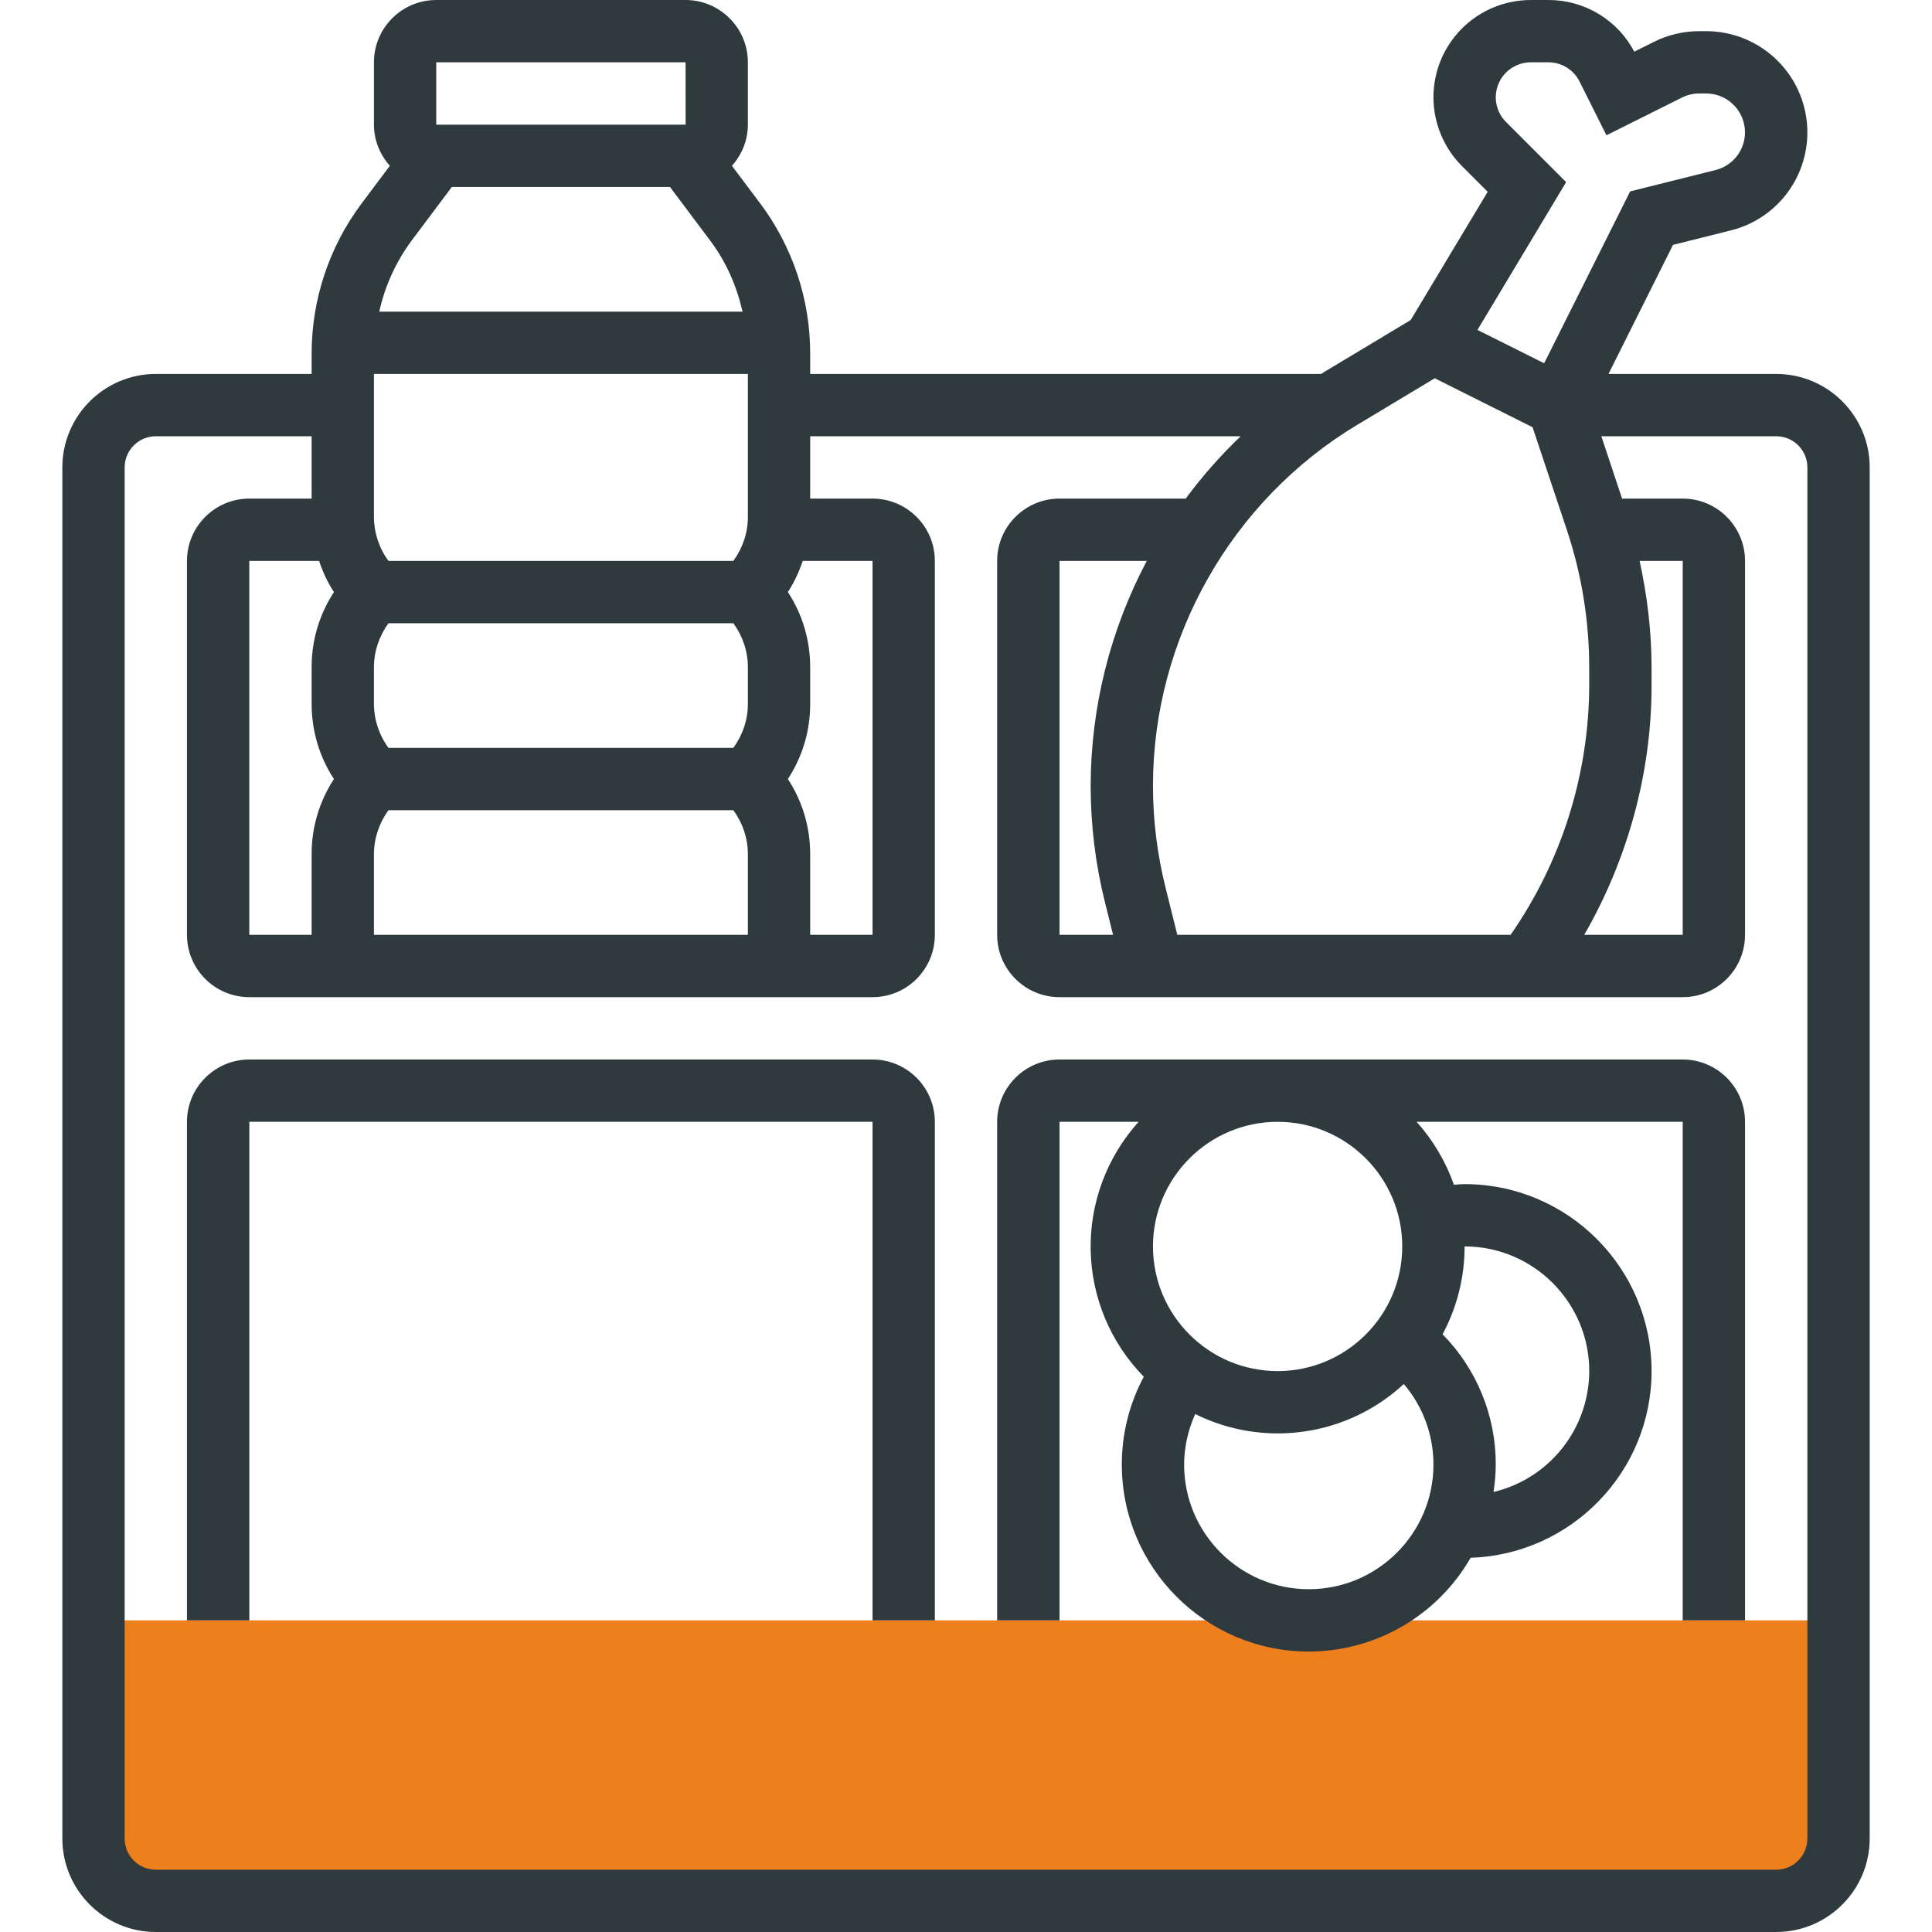
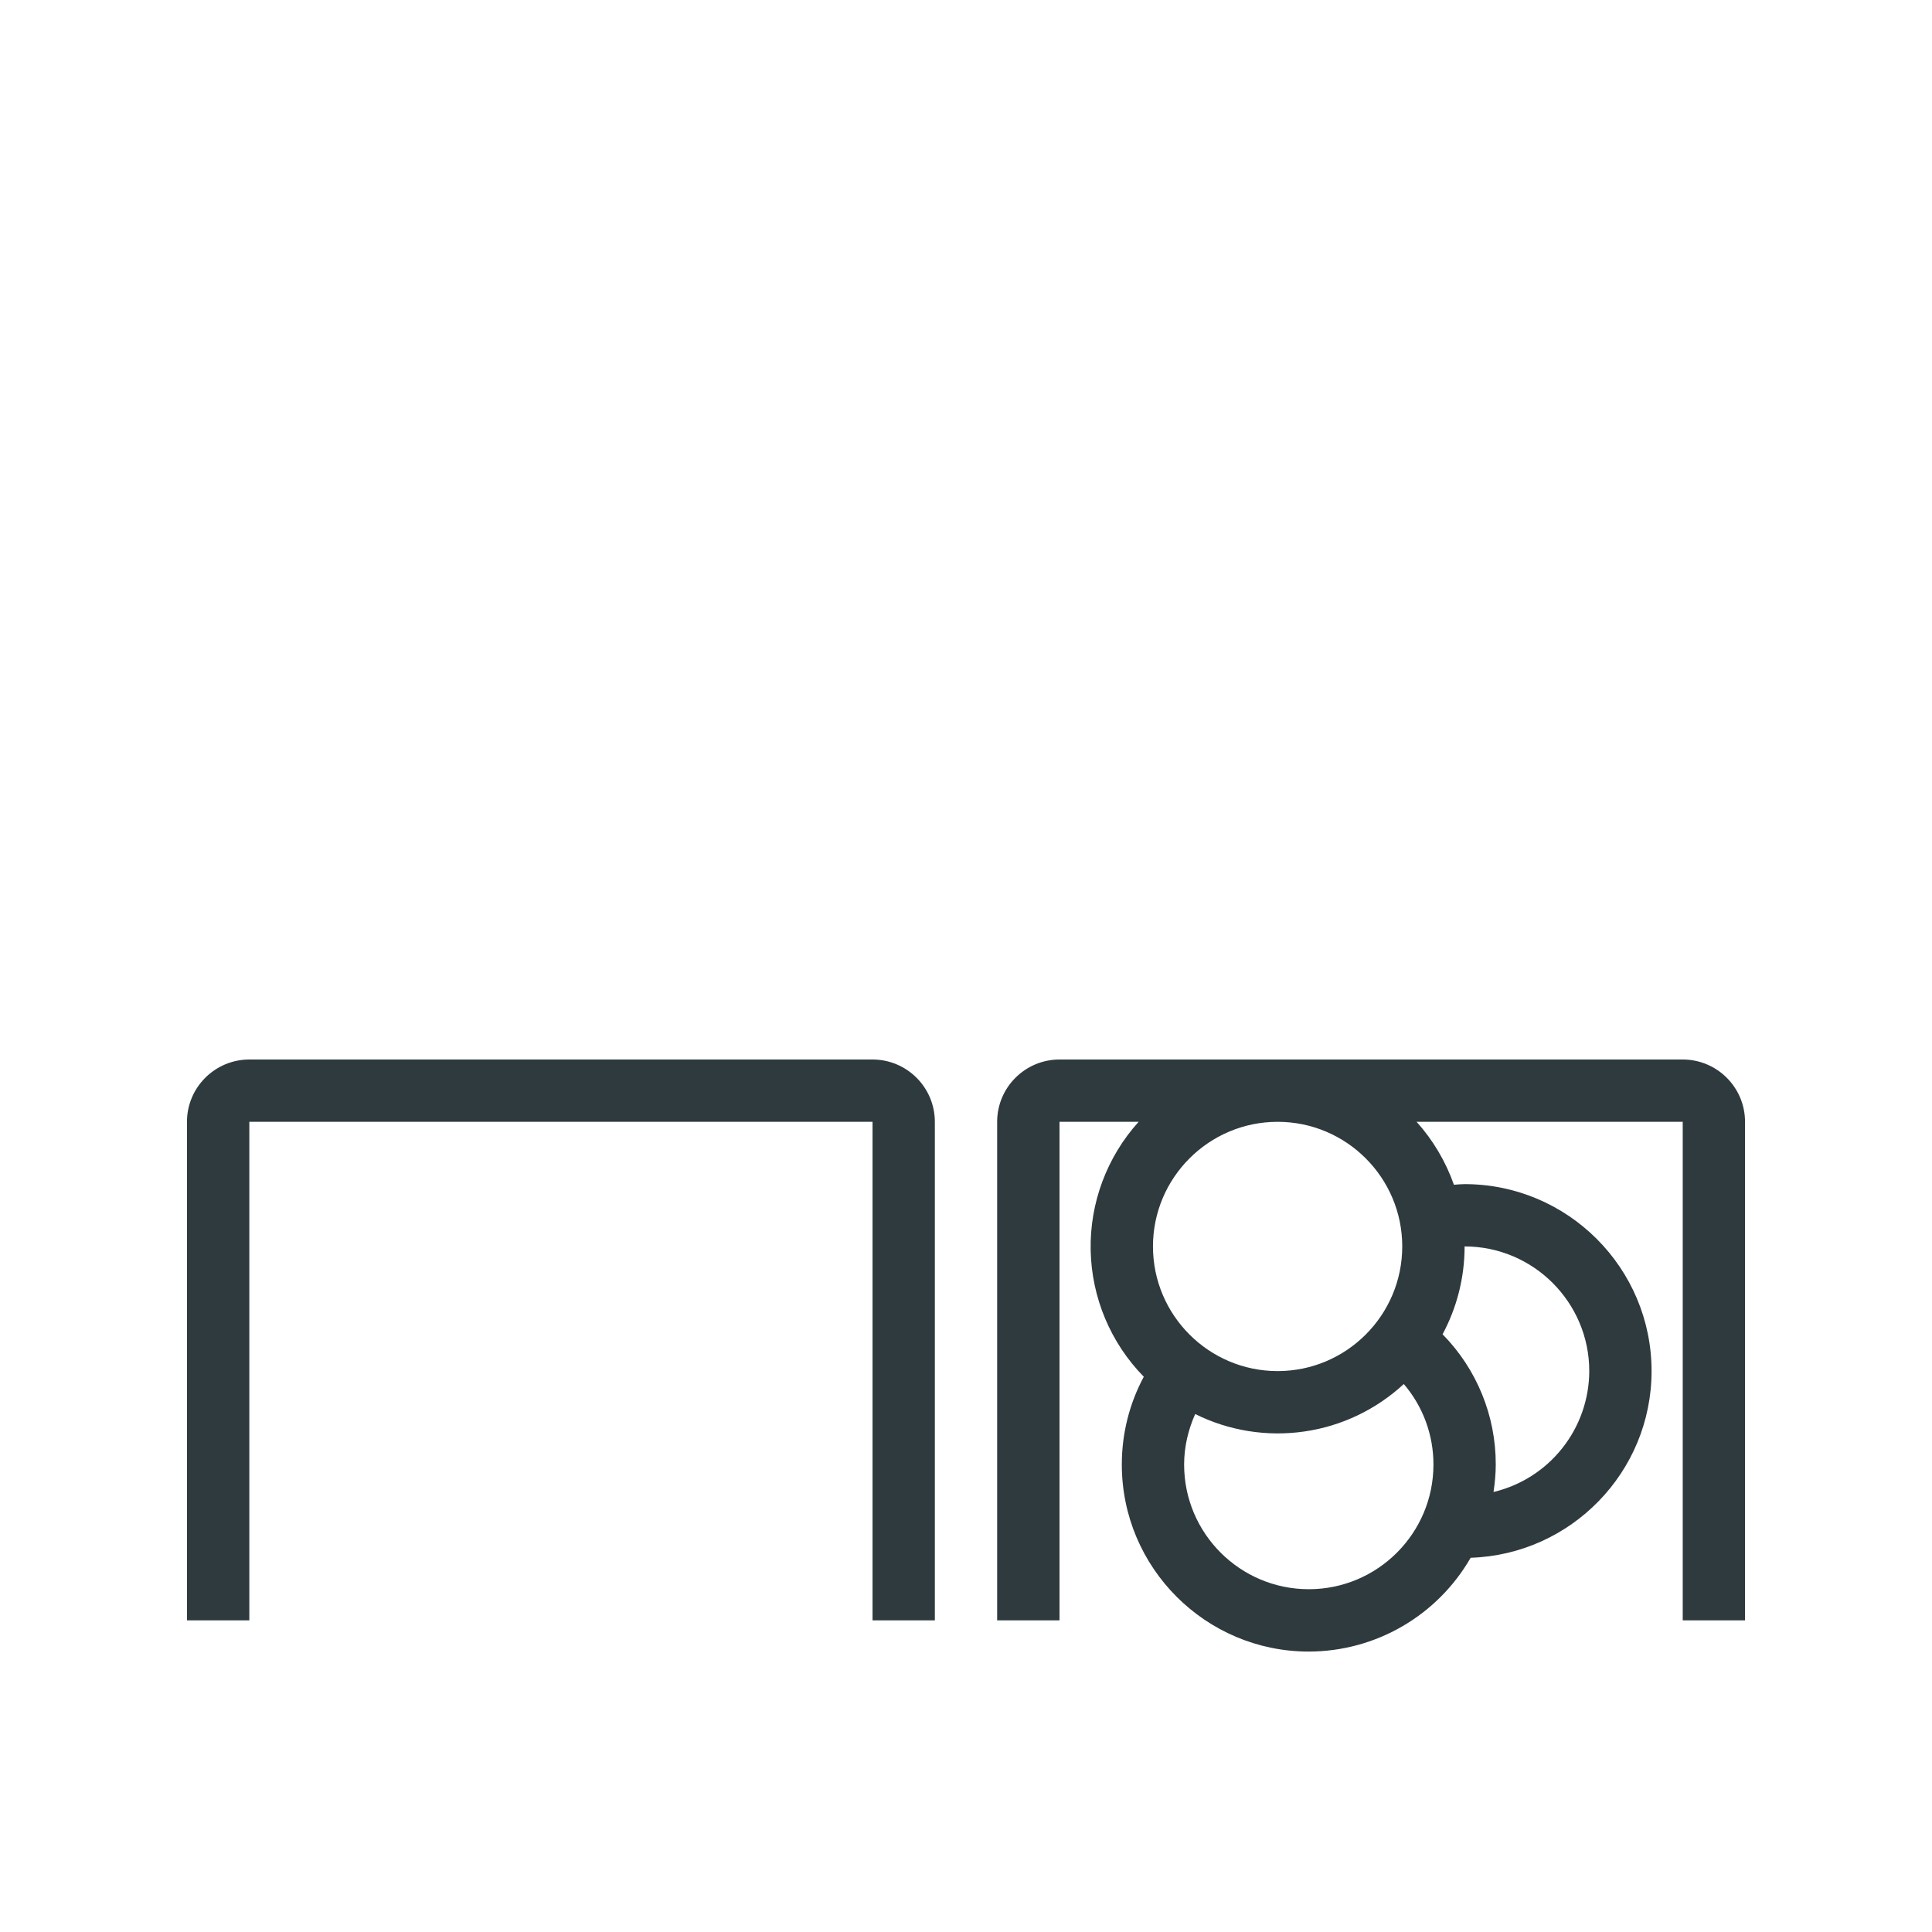
<svg xmlns="http://www.w3.org/2000/svg" width="40" height="40" viewBox="0 0 40 40" fill="none">
  <g clip-path="url(#clip0_965_14914)">
-     <path d="M1.936 33.548V38.065C1.936 38.407 2.072 38.735 2.314 38.977C2.556 39.219 2.884 39.355 3.226 39.355H36.774C37.117 39.355 37.445 39.219 37.687 38.977C37.929 38.735 38.065 38.407 38.065 38.065V33.548H1.936Z" fill="#ED801C" />
    <path d="M18.065 21.936H5.162C4.45 21.936 3.871 22.514 3.871 23.226V33.548H5.162V23.226H18.065V33.548H19.355V23.226C19.355 22.514 18.776 21.936 18.065 21.936ZM34.839 21.936H21.936C21.224 21.936 20.645 22.514 20.645 23.226V33.548H21.936V23.226H23.574C22.917 23.954 22.561 24.905 22.581 25.886C22.601 26.867 22.994 27.803 23.681 28.504C23.381 29.063 23.225 29.688 23.226 30.323C23.226 32.458 24.962 34.194 27.097 34.194C27.777 34.193 28.445 34.013 29.033 33.672C29.621 33.331 30.109 32.841 30.448 32.252C32.524 32.185 34.194 30.479 34.194 28.387C34.194 26.252 32.458 24.516 30.323 24.516C30.249 24.516 30.175 24.524 30.102 24.529C29.932 24.048 29.67 23.605 29.329 23.226H34.839V33.548H36.129V23.226C36.129 22.514 35.551 21.936 34.839 21.936ZM27.097 32.903C25.674 32.903 24.516 31.746 24.516 30.323C24.516 29.955 24.6 29.603 24.745 29.276C25.443 29.623 26.23 29.749 27.002 29.638C27.773 29.528 28.492 29.184 29.064 28.655C29.462 29.119 29.679 29.711 29.678 30.323C29.678 31.746 28.52 32.903 27.097 32.903ZM32.904 28.387C32.902 28.966 32.706 29.528 32.346 29.982C31.987 30.436 31.485 30.756 30.922 30.89C30.949 30.705 30.968 30.516 30.968 30.323C30.971 29.314 30.575 28.344 29.867 27.625C30.157 27.083 30.323 26.464 30.323 25.806C31.746 25.806 32.904 26.964 32.904 28.387ZM29.032 25.806C29.032 27.23 27.875 28.387 26.452 28.387C25.029 28.387 23.871 27.23 23.871 25.806C23.871 24.383 25.029 23.226 26.452 23.226C27.875 23.226 29.032 24.383 29.032 25.806Z" fill="#2F3A3F" />
-     <path d="M36.774 7.742H33.302L34.638 5.07L35.833 4.771C36.287 4.658 36.689 4.397 36.977 4.029C37.264 3.661 37.42 3.207 37.42 2.739C37.419 2.184 37.198 1.652 36.805 1.259C36.413 0.867 35.881 0.646 35.325 0.645H35.181C34.858 0.645 34.533 0.721 34.244 0.866L33.836 1.07C33.666 0.746 33.41 0.475 33.096 0.287C32.782 0.098 32.423 -0.001 32.057 1.22331e-05H31.691C31.157 0.001 30.645 0.213 30.268 0.59C29.89 0.968 29.678 1.48 29.678 2.014C29.678 2.544 29.892 3.063 30.267 3.437L30.801 3.971L29.207 6.626L27.438 7.688C27.41 7.705 27.383 7.725 27.354 7.742H16.774V7.312C16.773 6.195 16.41 5.109 15.742 4.215L15.154 3.433C15.357 3.205 15.484 2.908 15.484 2.581V1.29C15.484 0.579 14.905 1.22331e-05 14.194 1.22331e-05H9.032C8.321 1.22331e-05 7.742 0.579 7.742 1.29V2.581C7.742 2.908 7.869 3.205 8.071 3.433L7.485 4.215C6.816 5.109 6.454 6.195 6.452 7.312V7.742H3.226C2.159 7.742 1.291 8.61 1.291 9.677V38.065C1.291 39.132 2.159 40 3.226 40H36.774C37.842 40 38.71 39.132 38.71 38.065V9.677C38.71 8.61 37.842 7.742 36.774 7.742ZM33.946 11.613H34.839V19.355H32.8C33.7 17.792 34.194 16.001 34.194 14.194V13.829C34.194 13.081 34.106 12.34 33.946 11.613ZM31.18 2.525C31.079 2.424 31.01 2.295 30.982 2.155C30.954 2.015 30.969 1.869 31.024 1.737C31.078 1.605 31.171 1.492 31.29 1.413C31.409 1.333 31.548 1.291 31.691 1.29H32.057C32.333 1.29 32.581 1.443 32.704 1.69L33.26 2.801L34.821 2.021C34.932 1.965 35.057 1.935 35.181 1.935H35.325C35.521 1.936 35.711 2.008 35.857 2.138C36.004 2.268 36.098 2.447 36.122 2.642C36.146 2.836 36.098 3.033 35.988 3.194C35.877 3.356 35.711 3.472 35.521 3.52L33.75 3.963L31.97 7.521L30.589 6.831L32.425 3.771L31.18 2.525ZM29.705 7.832L31.73 8.845L32.44 10.972C32.748 11.896 32.903 12.856 32.903 13.829V14.194C32.897 16.039 32.329 17.84 31.275 19.355H24.375L24.132 18.38C23.959 17.689 23.871 16.979 23.871 16.267C23.871 13.223 25.492 10.361 28.103 8.794L29.705 7.832ZM22.88 18.694L23.045 19.355H21.936V11.613H23.743C22.984 13.047 22.584 14.644 22.581 16.267C22.581 17.084 22.681 17.901 22.88 18.694ZM6.606 11.613C6.682 11.839 6.782 12.057 6.914 12.258C6.611 12.721 6.45 13.262 6.452 13.816V14.572C6.452 15.133 6.613 15.67 6.914 16.129C6.611 16.592 6.45 17.133 6.452 17.686V19.355H5.161V11.613H6.606ZM9.355 3.871H13.871L14.71 4.99C15.035 5.422 15.253 5.925 15.374 6.452H7.852C7.969 5.923 8.195 5.425 8.516 4.989L9.355 3.871ZM8.043 15.484C7.848 15.219 7.743 14.9 7.742 14.572V13.816C7.742 13.483 7.851 13.168 8.043 12.903H15.183C15.376 13.168 15.484 13.483 15.484 13.816V14.572C15.484 14.905 15.376 15.219 15.183 15.484H8.043ZM15.484 7.742V10.701C15.484 11.034 15.376 11.348 15.183 11.613H8.043C7.848 11.348 7.743 11.029 7.742 10.701V7.742H15.484ZM7.742 17.686C7.742 17.354 7.851 17.039 8.043 16.774H15.183C15.376 17.039 15.484 17.354 15.484 17.686V19.355H7.742V17.686ZM16.312 16.129C16.615 15.666 16.776 15.125 16.774 14.572V13.816C16.774 13.254 16.613 12.717 16.312 12.258C16.443 12.057 16.543 11.839 16.62 11.613H18.065V19.355H16.774V17.686C16.774 17.125 16.613 16.588 16.312 16.129ZM9.032 1.29H14.194L14.195 2.581H9.032V1.29ZM37.42 38.065C37.42 38.236 37.352 38.4 37.231 38.521C37.11 38.642 36.946 38.71 36.774 38.71H3.226C3.055 38.71 2.891 38.642 2.77 38.521C2.649 38.4 2.581 38.236 2.581 38.065V9.677C2.581 9.506 2.649 9.342 2.77 9.221C2.891 9.1 3.055 9.032 3.226 9.032H6.452V10.323H5.161C4.45 10.323 3.871 10.901 3.871 11.613V19.355C3.871 20.067 4.45 20.645 5.161 20.645H18.065C18.776 20.645 19.355 20.067 19.355 19.355V11.613C19.355 10.901 18.776 10.323 18.065 10.323H16.774V9.032H25.687C25.271 9.429 24.89 9.861 24.549 10.323H21.936C21.224 10.323 20.645 10.901 20.645 11.613V19.355C20.645 20.067 21.224 20.645 21.936 20.645H34.839C35.55 20.645 36.129 20.067 36.129 19.355V11.613C36.129 10.901 35.55 10.323 34.839 10.323H33.583L33.154 9.032H36.774C36.946 9.032 37.11 9.1 37.231 9.221C37.352 9.342 37.42 9.506 37.42 9.677V38.065Z" fill="#2F3A3F" />
  </g>
  <defs>
    <clipPath id="clip0_965_14914">
      <rect width="40" height="40" fill="white" />
    </clipPath>
  </defs>
</svg>